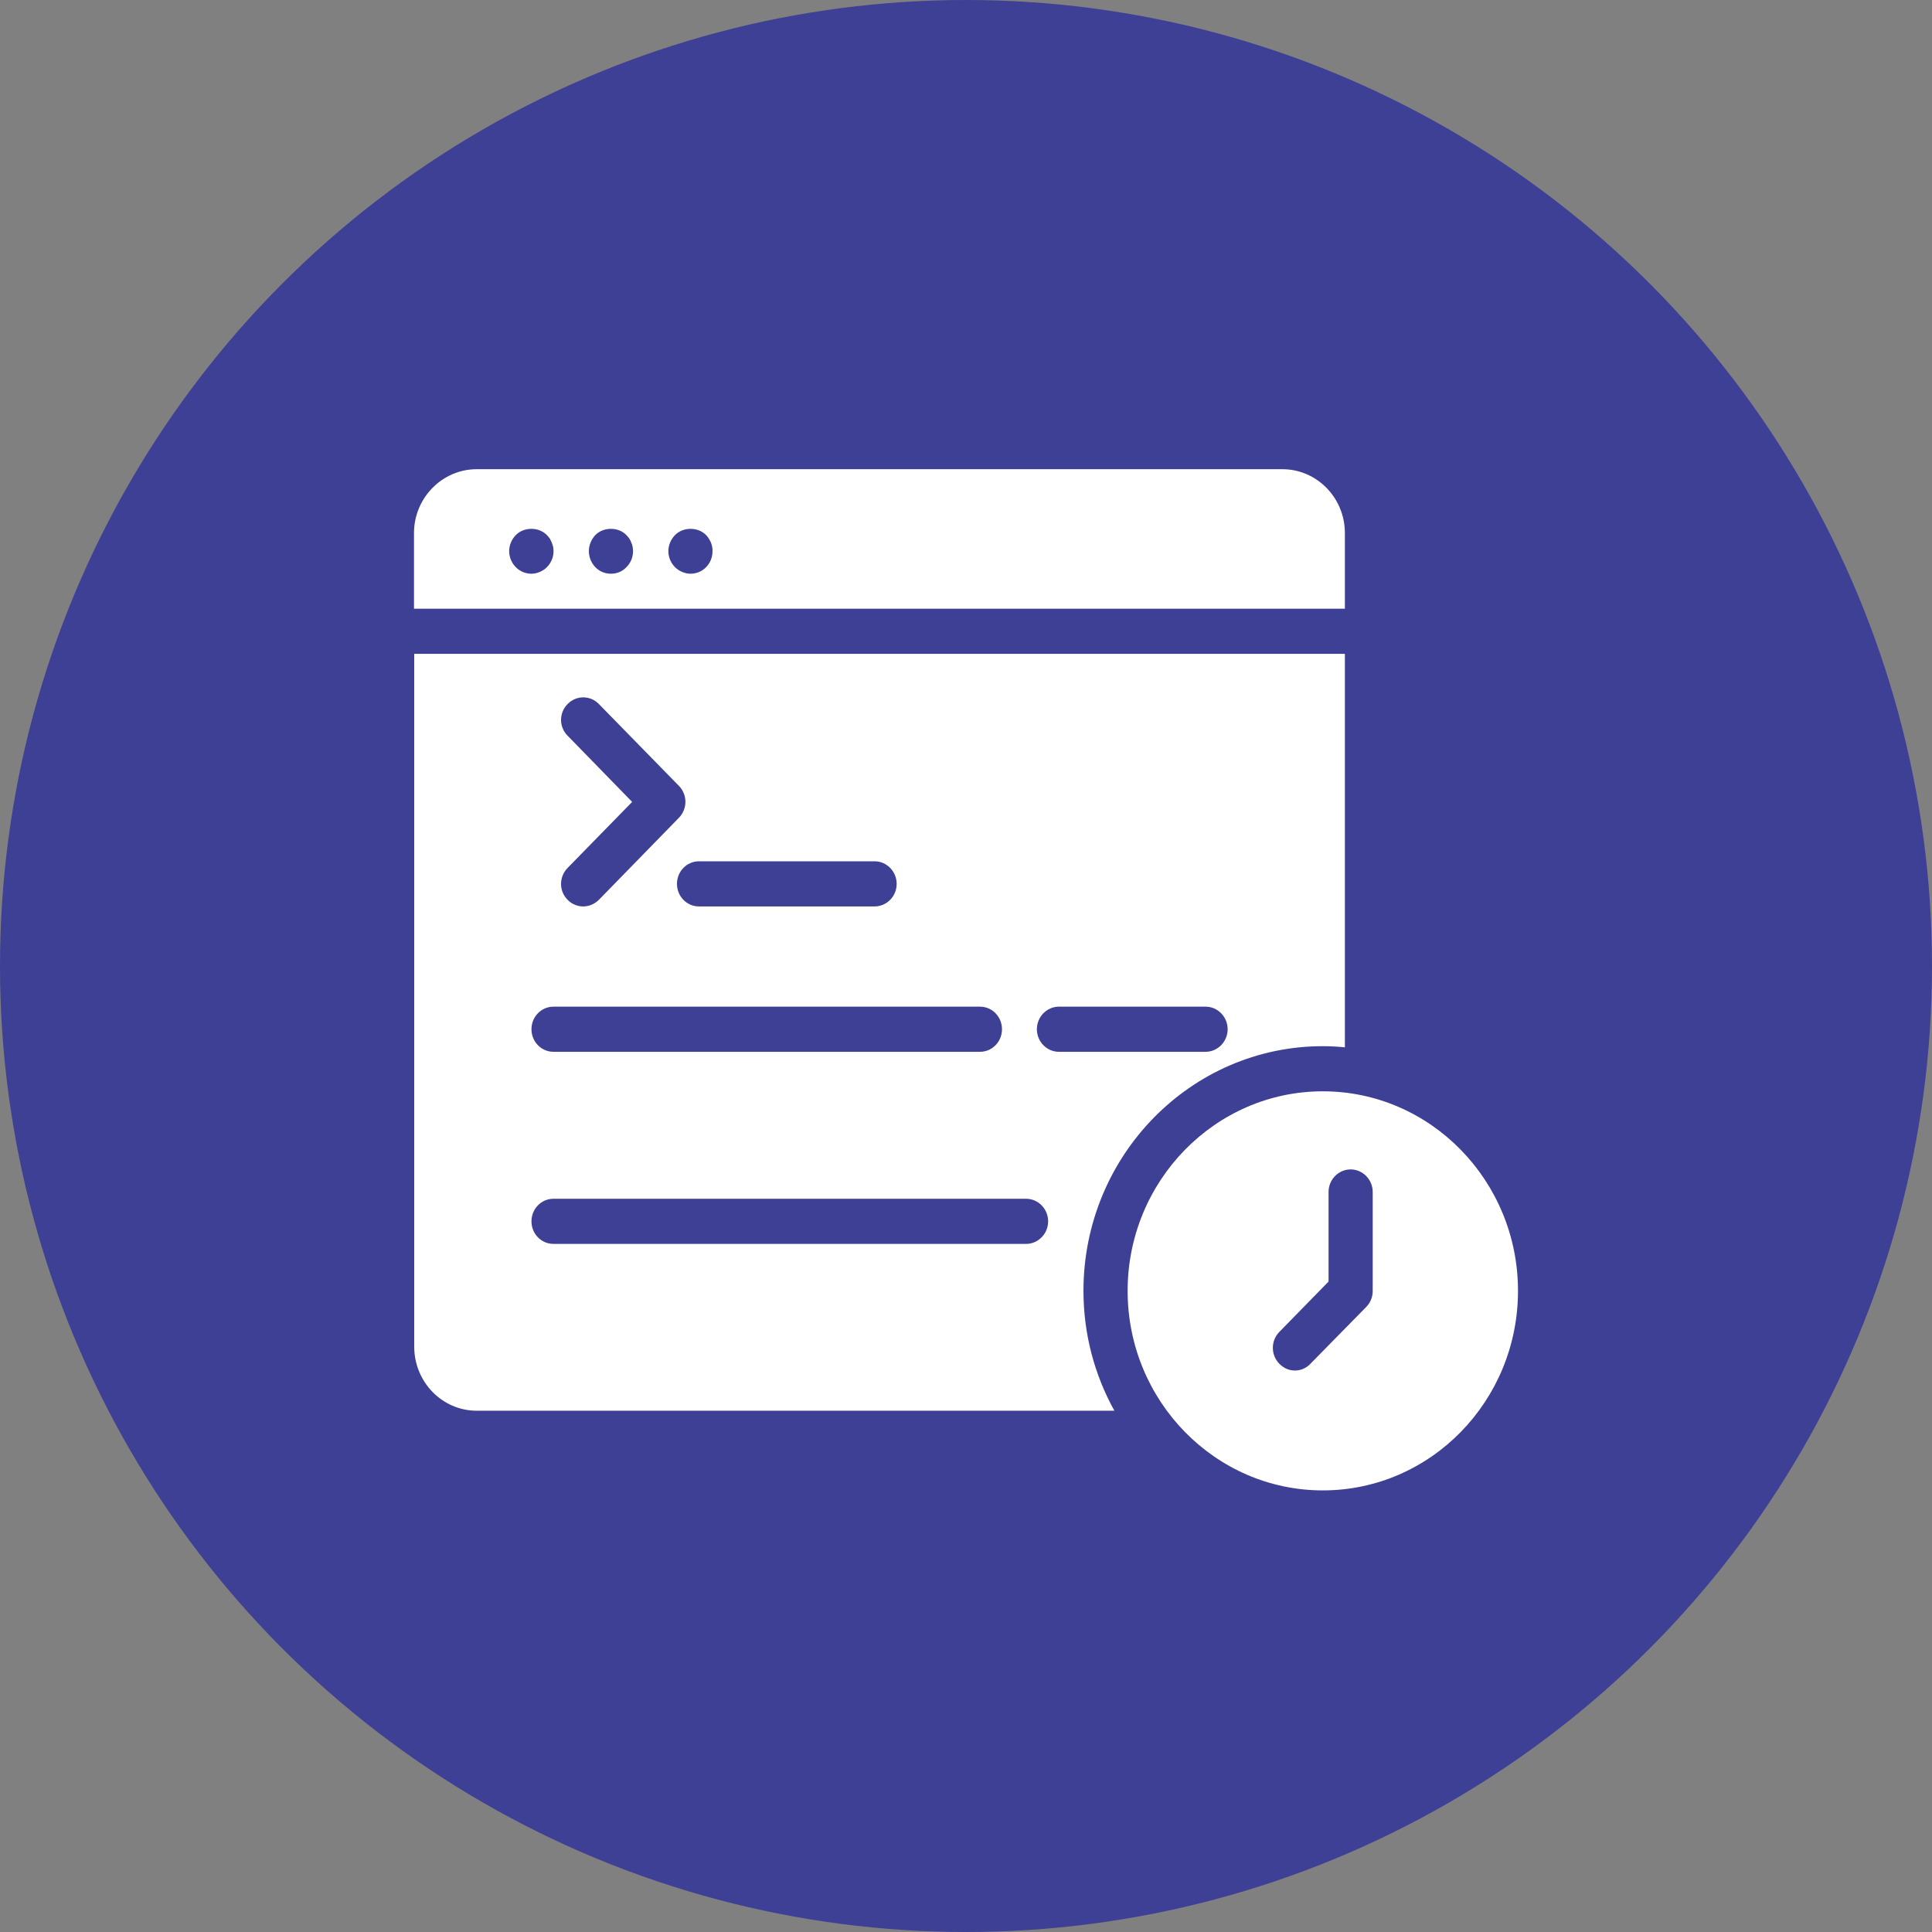
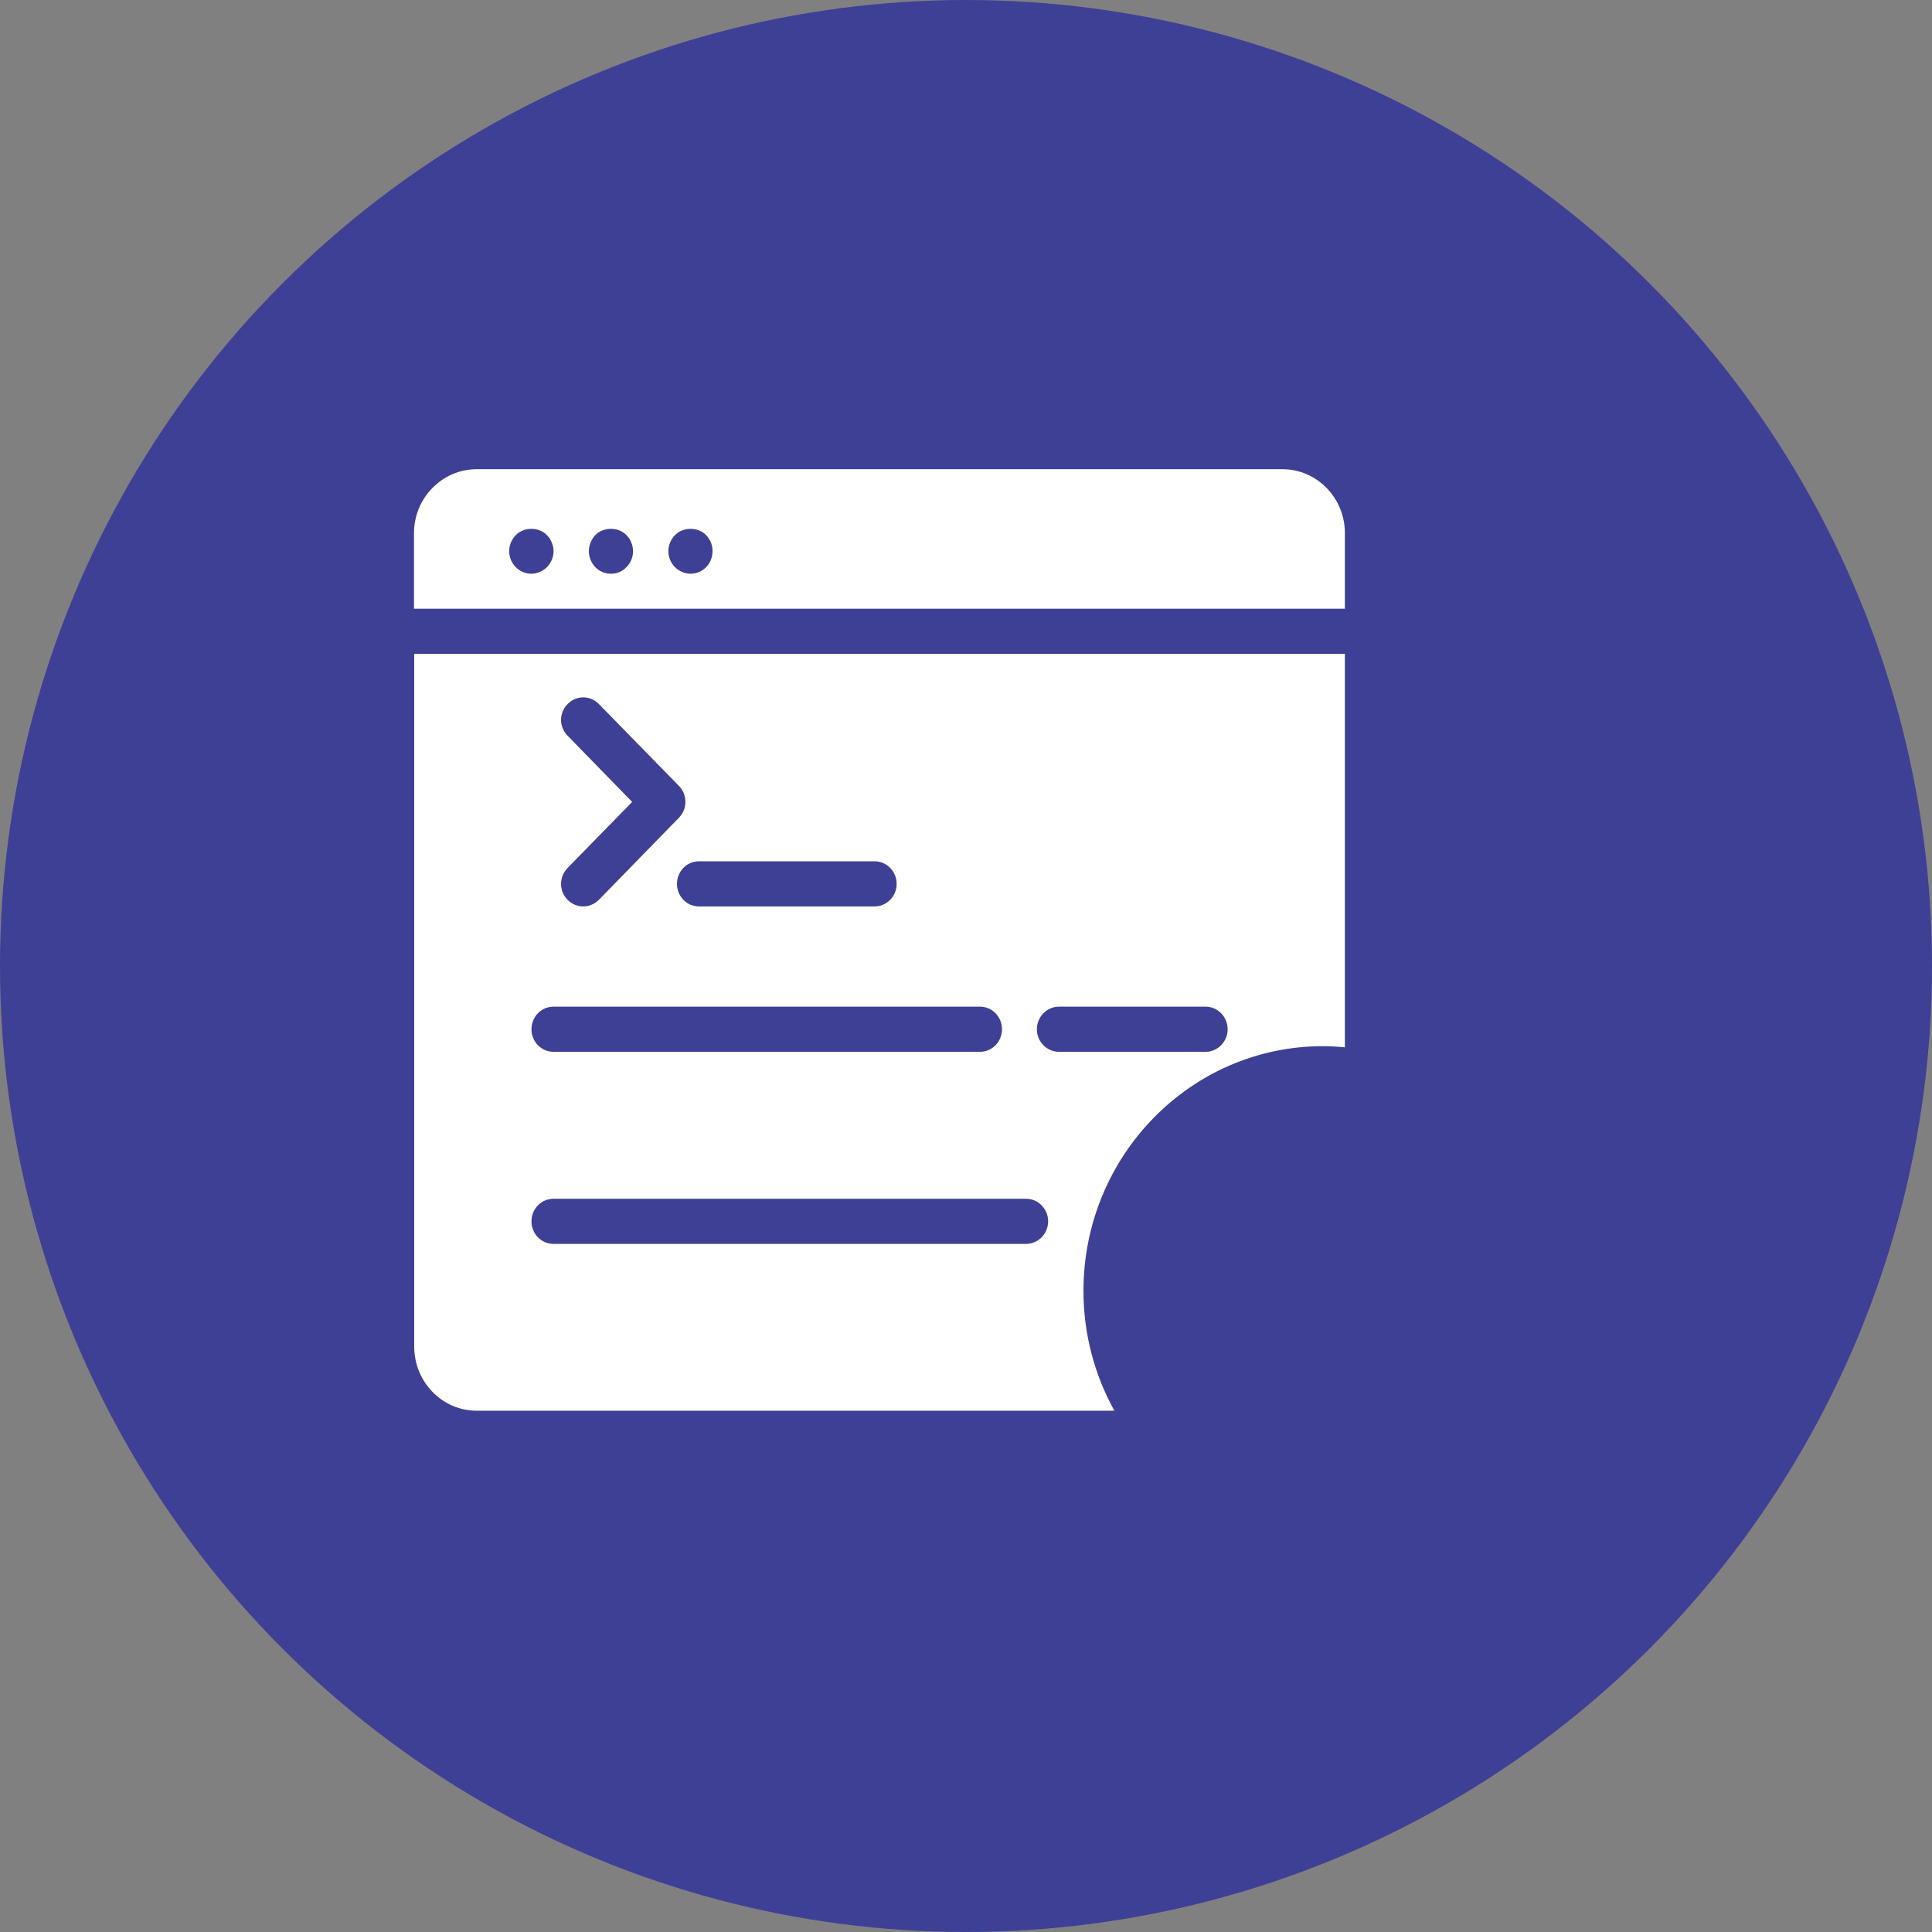
<svg xmlns="http://www.w3.org/2000/svg" width="70" height="70" viewBox="0 0 70 70" fill="none">
  <rect x="0" y="0" width="70" height="70" fill="#808080" stroke="none" />
  <circle cx="35" cy="35" r="35" fill="#3E4095" />
  <path d="M24.456 19.388C24.752 19.085 25.288 19.085 25.584 19.388C25.624 19.429 25.656 19.47 25.68 19.511C25.712 19.56 25.736 19.609 25.76 19.658C25.776 19.707 25.792 19.756 25.8 19.805C25.816 19.863 25.816 19.912 25.816 19.969C25.816 20.19 25.736 20.394 25.584 20.549C25.432 20.705 25.232 20.787 25.016 20.787C24.912 20.787 24.808 20.762 24.712 20.721C24.616 20.68 24.528 20.623 24.456 20.549C24.304 20.394 24.216 20.19 24.216 19.969C24.216 19.756 24.304 19.544 24.456 19.388ZM21.568 19.388C21.864 19.085 22.408 19.085 22.696 19.388C22.736 19.429 22.768 19.47 22.8 19.511C22.832 19.56 22.856 19.609 22.872 19.658C22.896 19.707 22.912 19.756 22.92 19.805C22.928 19.863 22.936 19.912 22.936 19.969C22.936 20.181 22.856 20.394 22.696 20.549C22.552 20.705 22.352 20.787 22.136 20.787C21.92 20.787 21.72 20.705 21.568 20.549C21.416 20.386 21.336 20.181 21.336 19.969C21.336 19.756 21.424 19.544 21.568 19.388ZM18.688 19.388C18.984 19.085 19.52 19.085 19.816 19.388C19.856 19.429 19.888 19.47 19.92 19.511C19.944 19.56 19.968 19.609 19.992 19.658C20.008 19.707 20.024 19.756 20.04 19.805C20.048 19.863 20.056 19.912 20.056 19.969C20.056 20.19 19.968 20.394 19.816 20.549C19.744 20.623 19.656 20.68 19.56 20.721C19.464 20.762 19.36 20.787 19.256 20.787C19.04 20.787 18.84 20.705 18.688 20.549C18.536 20.394 18.448 20.19 18.448 19.969C18.448 19.756 18.536 19.544 18.688 19.388ZM46.464 17H17.272C16.024 17 15 18.039 15 19.314V22.054H48.728V19.314C48.728 18.039 47.712 17 46.464 17Z" fill="white" />
  <path d="M15.008 23.69V48.79C15.008 50.074 16.024 51.113 17.272 51.113H40.376C39.664 49.829 39.256 48.349 39.256 46.77C39.256 41.879 43.144 37.905 47.928 37.905C48.2 37.905 48.464 37.921 48.728 37.946V23.69H15.008ZM31.688 31.206C32.128 31.206 32.488 31.575 32.488 32.024C32.488 32.474 32.128 32.842 31.688 32.842H25.328C24.88 32.842 24.528 32.474 24.528 32.024C24.528 31.575 24.88 31.206 25.328 31.206H31.688ZM20.568 26.659C20.248 26.34 20.248 25.825 20.568 25.506C20.88 25.187 21.384 25.187 21.696 25.506L24.6 28.475C24.912 28.794 24.912 29.309 24.6 29.628L21.696 32.605C21.536 32.76 21.336 32.842 21.128 32.842C20.928 32.842 20.72 32.76 20.568 32.605C20.248 32.286 20.248 31.771 20.568 31.444L22.904 29.055L20.568 26.659ZM20.056 36.473H35.504C35.952 36.473 36.304 36.842 36.304 37.291C36.304 37.741 35.952 38.109 35.504 38.109H20.056C19.608 38.109 19.256 37.741 19.256 37.291C19.256 36.842 19.608 36.473 20.056 36.473ZM37.176 45.069H20.056C19.608 45.069 19.256 44.701 19.256 44.251C19.256 43.801 19.608 43.433 20.056 43.433H37.176C37.616 43.433 37.976 43.801 37.976 44.251C37.976 44.701 37.616 45.069 37.176 45.069ZM43.68 38.109H38.368C37.928 38.109 37.568 37.741 37.568 37.291C37.568 36.842 37.928 36.473 38.368 36.473H43.68C44.12 36.473 44.48 36.842 44.48 37.291C44.48 37.741 44.12 38.109 43.68 38.109Z" fill="white" />
-   <path d="M47.928 39.54C44.032 39.54 40.856 42.787 40.856 46.77C40.856 50.761 44.032 54 47.928 54C51.832 54 55 50.761 55 46.77C55 42.787 51.832 39.54 47.928 39.54ZM49.736 46.77C49.736 46.991 49.656 47.195 49.504 47.35L47.48 49.411C47.328 49.575 47.12 49.657 46.92 49.657C46.712 49.657 46.512 49.575 46.352 49.411C46.04 49.093 46.04 48.577 46.352 48.258L48.136 46.434V43.188C48.136 42.738 48.496 42.37 48.936 42.37C49.376 42.37 49.736 42.738 49.736 43.188V46.77Z" fill="white" />
</svg>